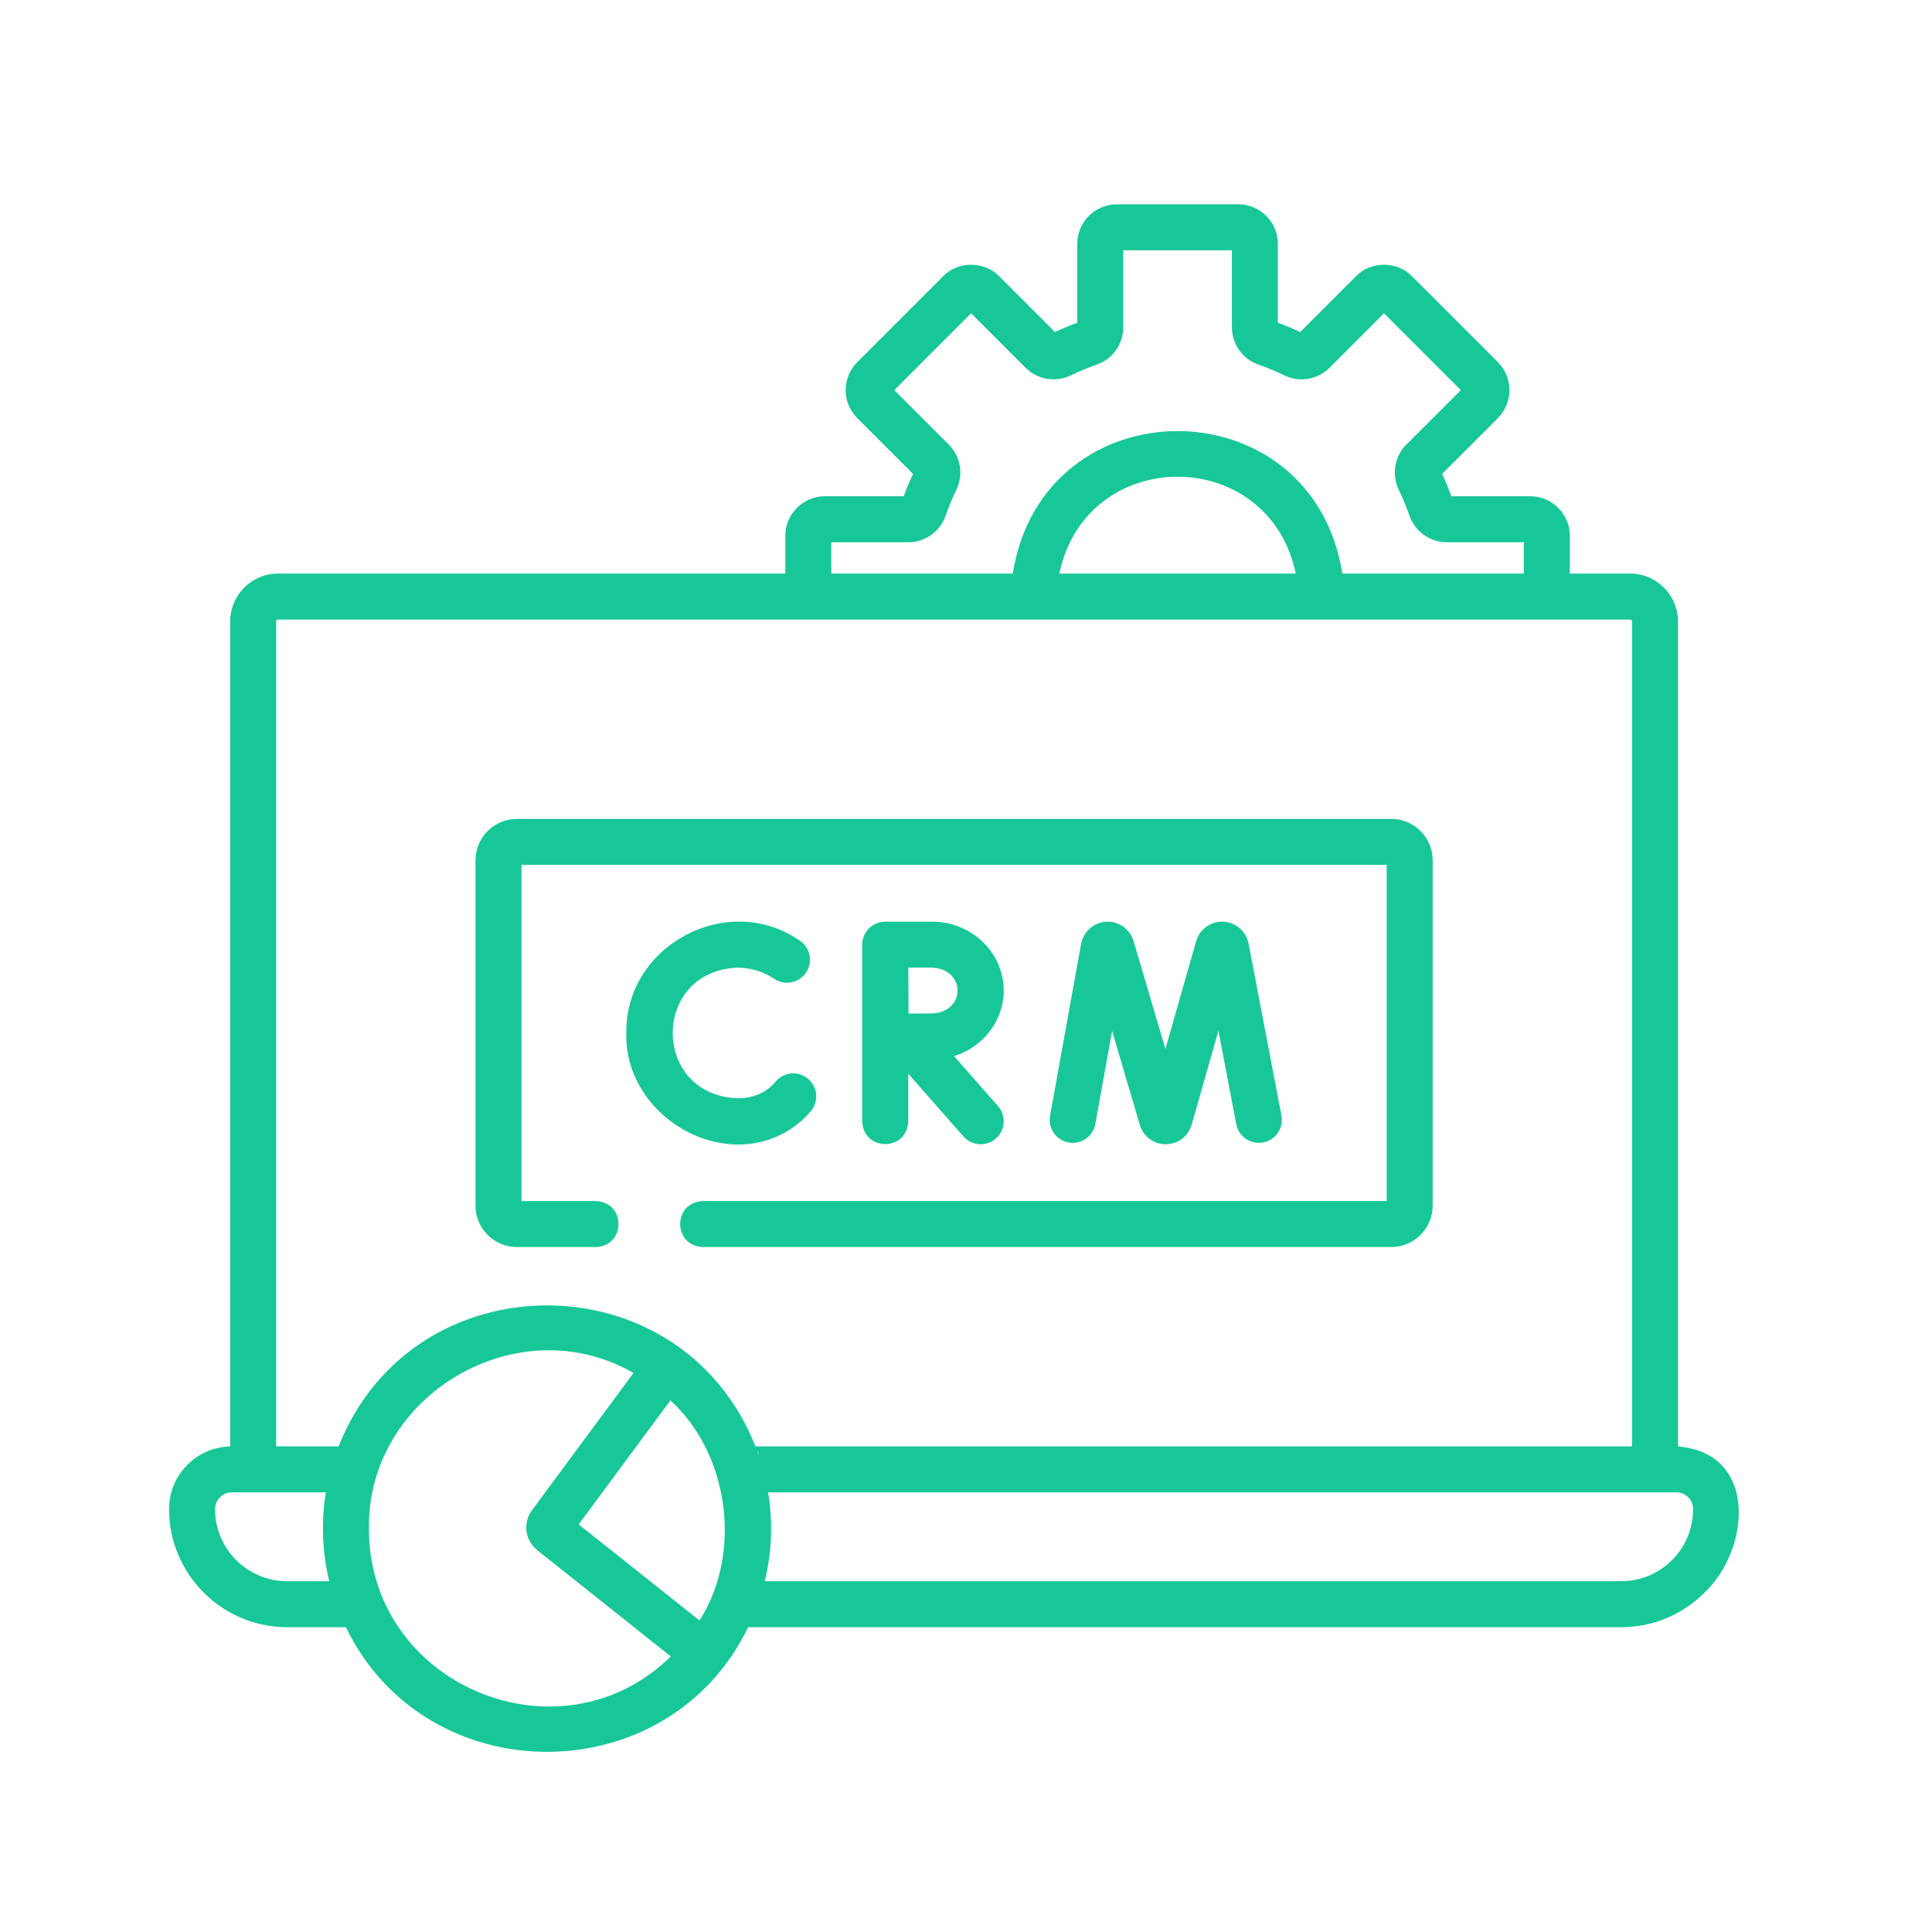
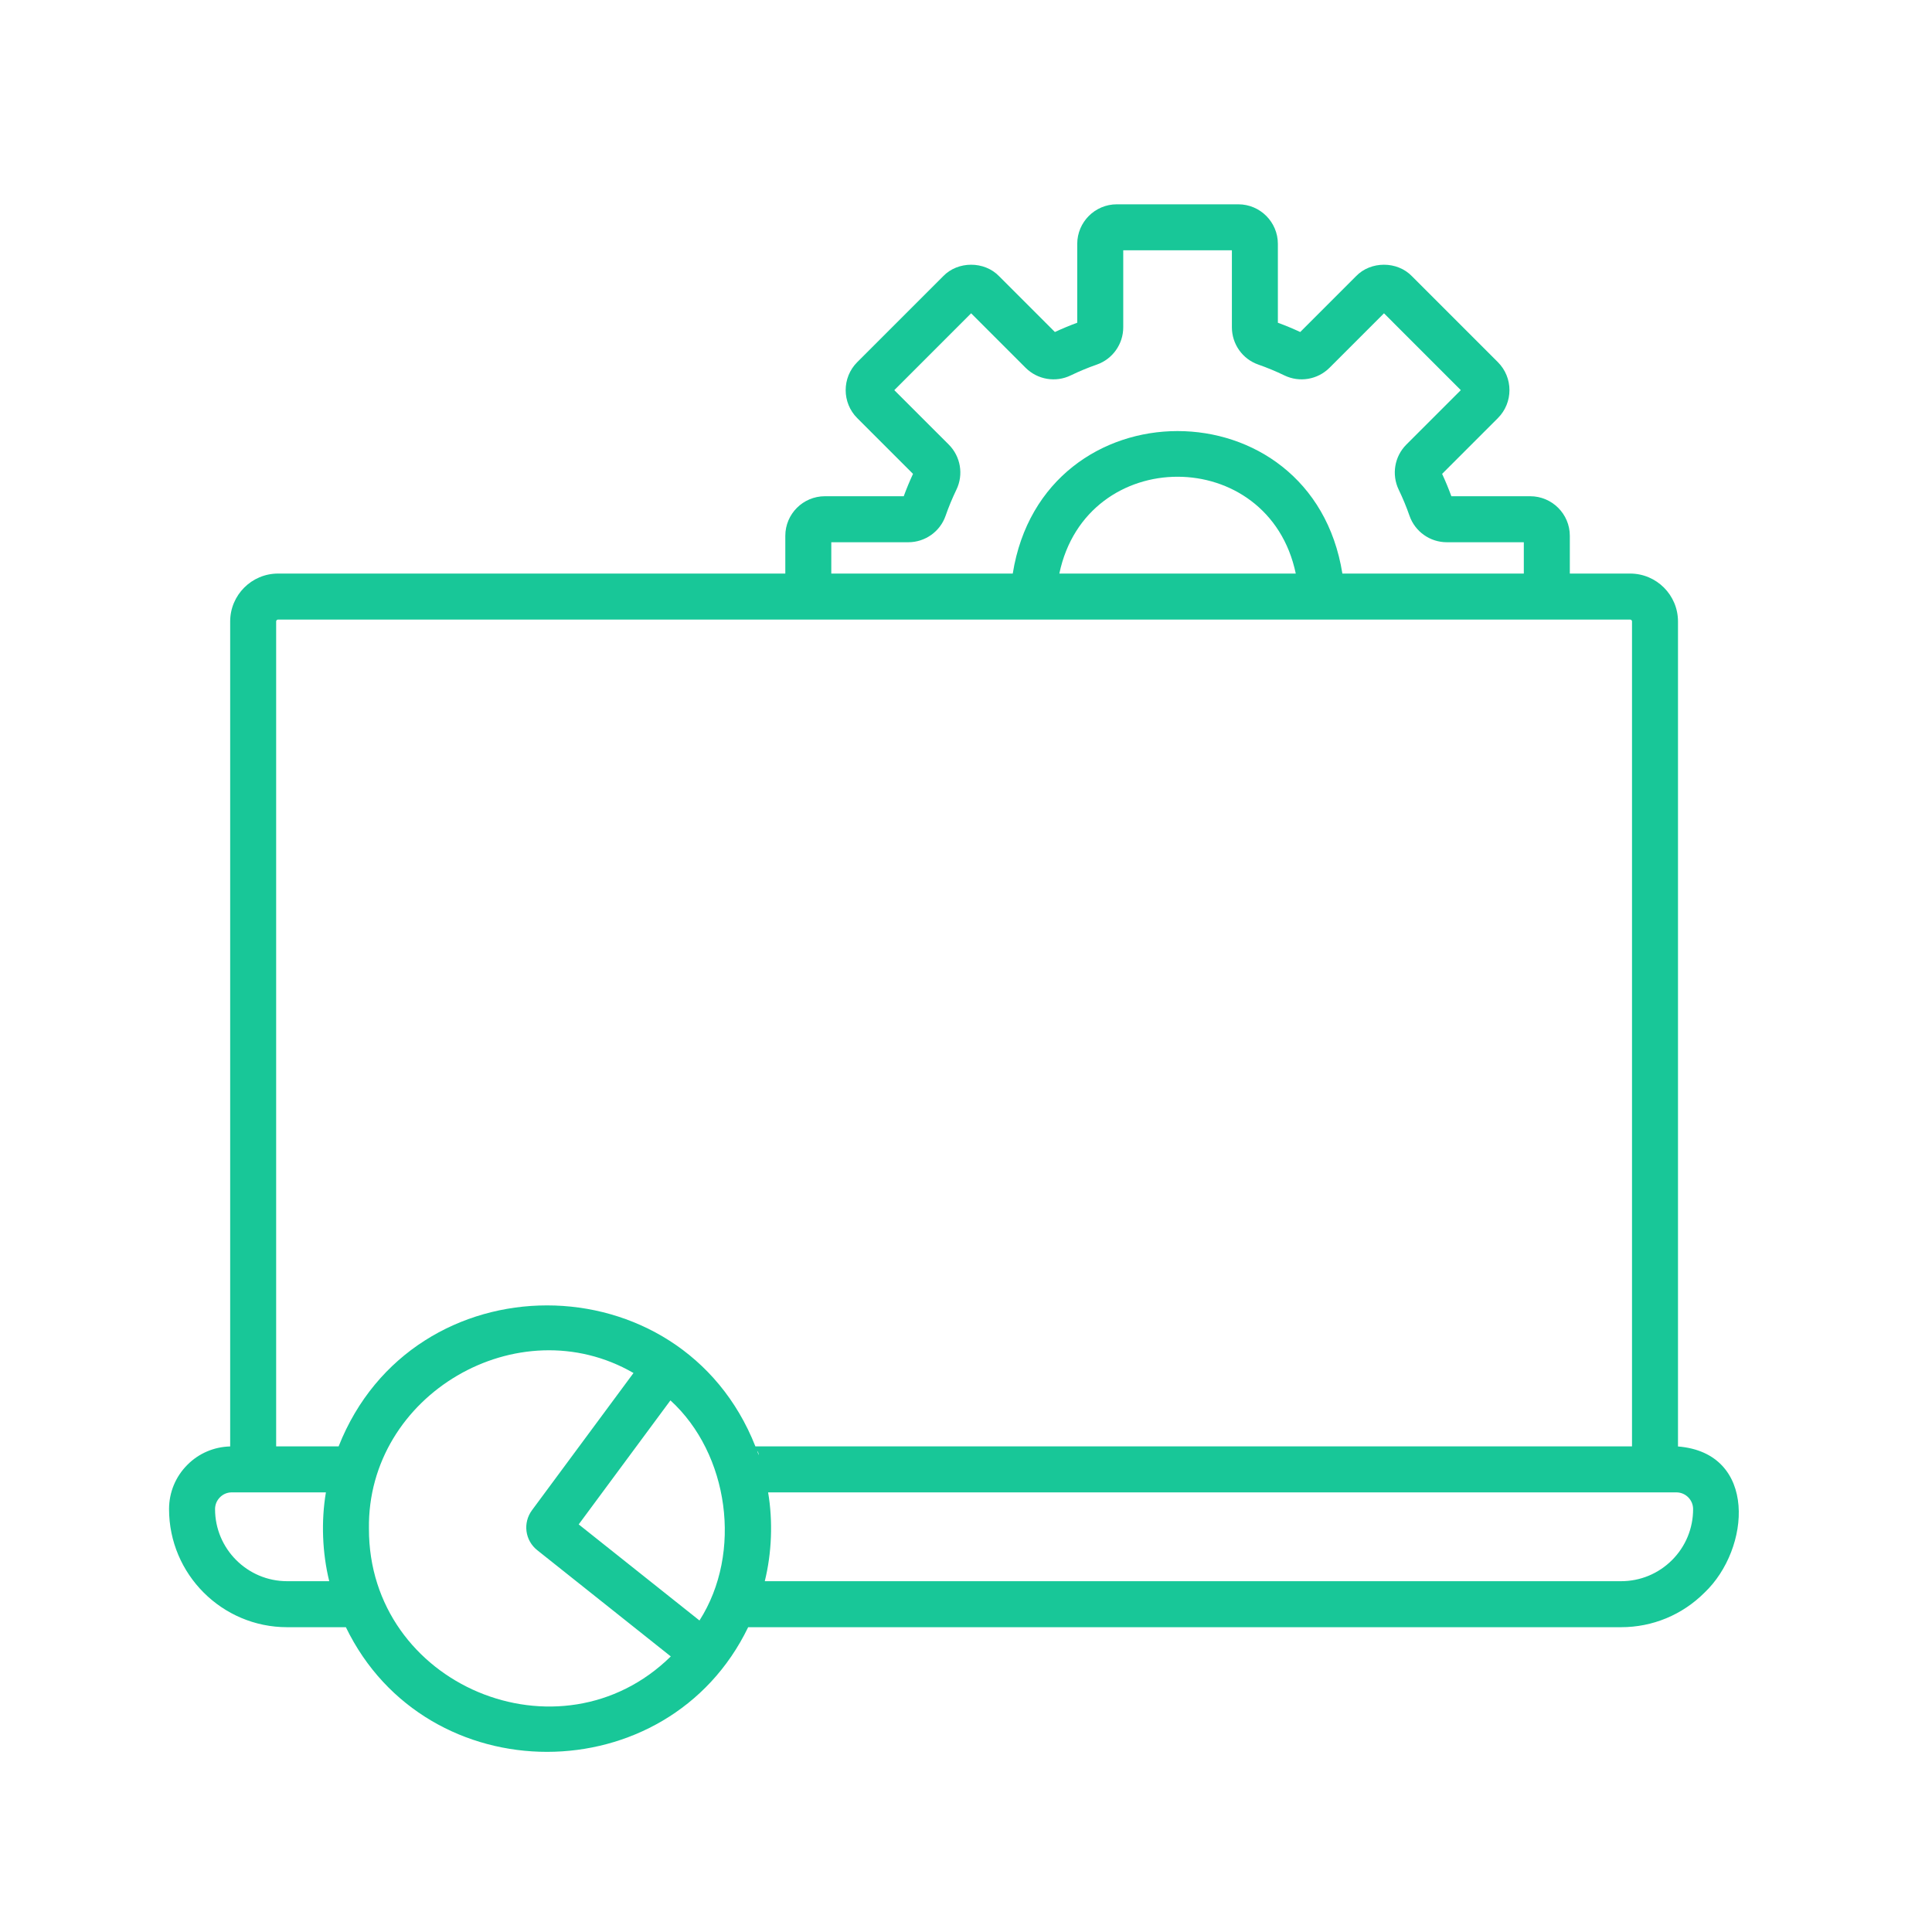
<svg xmlns="http://www.w3.org/2000/svg" width="80" height="80" viewBox="0 0 80 80" fill="none">
  <g clip-path="url(#clip0_3162_386)">
    <path d="M69.482 59.895V41.34C69.439 40.078 67.621 40.08 67.578 41.34V59.891H31.279C28.206 52.106 17.092 52.11 14.022 59.891H11.435V25.733C11.435 25.69 11.47 25.655 11.513 25.655H67.5C67.543 25.655 67.578 25.69 67.578 25.733V43.261C67.621 44.523 69.439 44.522 69.482 43.261V25.733C69.482 24.64 68.593 23.75 67.5 23.75H65.003V22.186C65.003 21.283 64.267 20.548 63.363 20.548H60.098C59.983 20.234 59.855 19.924 59.715 19.622L62.024 17.313C62.663 16.674 62.663 15.635 62.024 14.996L58.466 11.438C57.856 10.803 56.759 10.803 56.149 11.438L53.84 13.748C53.537 13.607 53.227 13.478 52.914 13.364V10.099C52.914 9.195 52.179 8.46 51.276 8.46H46.244C45.341 8.46 44.606 9.195 44.606 10.099V13.364C44.294 13.478 43.984 13.607 43.681 13.748L41.371 11.438C40.761 10.803 39.664 10.803 39.054 11.438L35.496 14.996C34.858 15.635 34.858 16.674 35.496 17.313L37.806 19.622C37.666 19.924 37.537 20.234 37.422 20.548H34.157C33.253 20.548 32.518 21.283 32.518 22.186V23.75H11.513C10.42 23.75 9.531 24.64 9.531 25.733V59.894C8.861 59.911 8.234 60.178 7.763 60.651C7.271 61.141 7 61.794 7 62.489C7 65.185 9.194 67.379 11.89 67.379H14.322C17.654 74.263 27.65 74.259 30.98 67.379H67.123C68.428 67.379 69.656 66.871 70.581 65.947C72.492 64.133 72.789 60.161 69.482 59.895ZM43.865 23.75C44.987 18.403 52.535 18.406 53.655 23.75H43.865ZM34.422 22.453H37.611C38.306 22.453 38.927 22.013 39.155 21.357C39.283 20.989 39.434 20.626 39.602 20.278C39.906 19.653 39.779 18.902 39.286 18.409L37.031 16.155L40.212 12.973L42.467 15.228C42.96 15.721 43.711 15.848 44.336 15.545C44.687 15.375 45.05 15.224 45.416 15.097C46.071 14.869 46.511 14.248 46.511 13.553V10.364H51.01V13.553C51.01 14.249 51.45 14.87 52.106 15.097C52.471 15.225 52.834 15.375 53.184 15.545C53.809 15.848 54.56 15.721 55.053 15.228L57.308 12.973L60.489 16.155L58.234 18.409C57.743 18.9 57.616 19.65 57.918 20.278C58.086 20.626 58.237 20.99 58.365 21.358C58.594 22.013 59.214 22.453 59.91 22.453H63.098V23.75H55.585C54.328 15.88 43.19 15.886 41.936 23.75H34.422V22.453ZM31.415 60.25C31.415 60.251 31.415 60.253 31.415 60.254C31.394 60.195 31.374 60.135 31.352 60.076C31.392 60.123 31.415 60.18 31.415 60.25ZM11.89 65.474C10.244 65.474 8.905 64.135 8.905 62.489C8.905 62.304 8.976 62.131 9.11 61.998C9.239 61.867 9.413 61.796 9.598 61.796H13.495C13.293 62.994 13.345 64.306 13.633 65.474H11.89ZM15.277 63.295C15.2 57.751 21.459 54.094 26.232 56.853L22.032 62.53C21.64 63.057 21.737 63.788 22.25 64.193L27.776 68.589C23.194 73.091 15.26 69.784 15.277 63.295ZM28.964 67.101L23.963 63.122L27.761 57.987C30.181 60.194 30.758 64.295 28.964 67.101ZM69.235 64.6C68.67 65.164 67.92 65.474 67.123 65.474H31.668C31.957 64.306 32.009 62.994 31.806 61.796H69.415C69.797 61.796 70.108 62.107 70.108 62.489C70.108 63.287 69.798 64.037 69.235 64.6Z" fill="#18C798" />
-     <path d="M29.11 51.638H57.61C58.555 51.638 59.324 50.868 59.324 49.923V35.623C59.324 34.678 58.555 33.909 57.61 33.909H21.403C20.458 33.909 19.689 34.678 19.689 35.623V49.923C19.689 50.868 20.458 51.638 21.403 51.638H24.665C25.926 51.594 25.925 49.776 24.665 49.733H21.594V35.813H57.419V49.733H29.11C27.849 49.776 27.849 51.594 29.11 51.638Z" fill="#18C798" />
-     <path d="M45.355 46.541L46.05 42.691L47.2 46.586C47.203 46.597 47.206 46.608 47.21 46.62C47.364 47.078 47.793 47.384 48.276 47.381C48.759 47.379 49.184 47.068 49.333 46.608C49.336 46.598 49.34 46.587 49.343 46.576L50.452 42.684L51.191 46.55C51.289 47.067 51.789 47.406 52.305 47.307C52.821 47.208 53.16 46.709 53.062 46.193L51.698 39.058C51.596 38.561 51.172 38.194 50.665 38.166C50.16 38.137 49.696 38.455 49.54 38.937C49.537 38.948 49.533 38.959 49.53 38.97L48.257 43.438L46.936 38.96C46.932 38.949 46.929 38.938 46.925 38.927C46.764 38.446 46.298 38.134 45.791 38.167C45.285 38.201 44.864 38.573 44.766 39.082L43.481 46.203C43.388 46.72 43.732 47.215 44.249 47.309C44.767 47.402 45.262 47.059 45.355 46.541Z" fill="#18C798" />
-     <path d="M30.543 40.069C31.085 40.069 31.607 40.229 32.054 40.53C32.49 40.825 33.082 40.71 33.376 40.274C33.671 39.838 33.556 39.246 33.12 38.952C30.137 36.879 25.887 39.136 25.934 42.773C25.84 46.402 30.384 48.849 33.183 46.414C33.322 46.29 33.454 46.154 33.576 46.009C33.914 45.606 33.861 45.005 33.458 44.667C33.056 44.329 32.455 44.382 32.117 44.785C31.728 45.247 31.2 45.476 30.543 45.477C26.961 45.341 26.962 40.205 30.543 40.069Z" fill="#18C798" />
-     <path d="M41.561 41.017C41.561 39.444 40.233 38.165 38.601 38.165H36.658C36.131 38.163 35.703 38.59 35.703 39.117V46.429C35.747 47.69 37.565 47.689 37.608 46.429V44.461L39.894 47.058C40.243 47.454 40.845 47.49 41.238 47.144C41.633 46.796 41.671 46.195 41.324 45.8L39.505 43.733C40.697 43.364 41.561 42.286 41.561 41.017ZM38.601 41.965C38.371 41.965 37.985 41.967 37.619 41.969C37.617 41.612 37.614 40.444 37.613 40.069H38.601C39.999 40.134 39.998 41.901 38.601 41.965Z" fill="#18C798" />
  </g>
  <defs>
    <clipPath id="clip0_3162_386">
      <rect width="65" height="65" fill="white" transform="translate(7 8)" />
    </clipPath>
  </defs>
</svg>